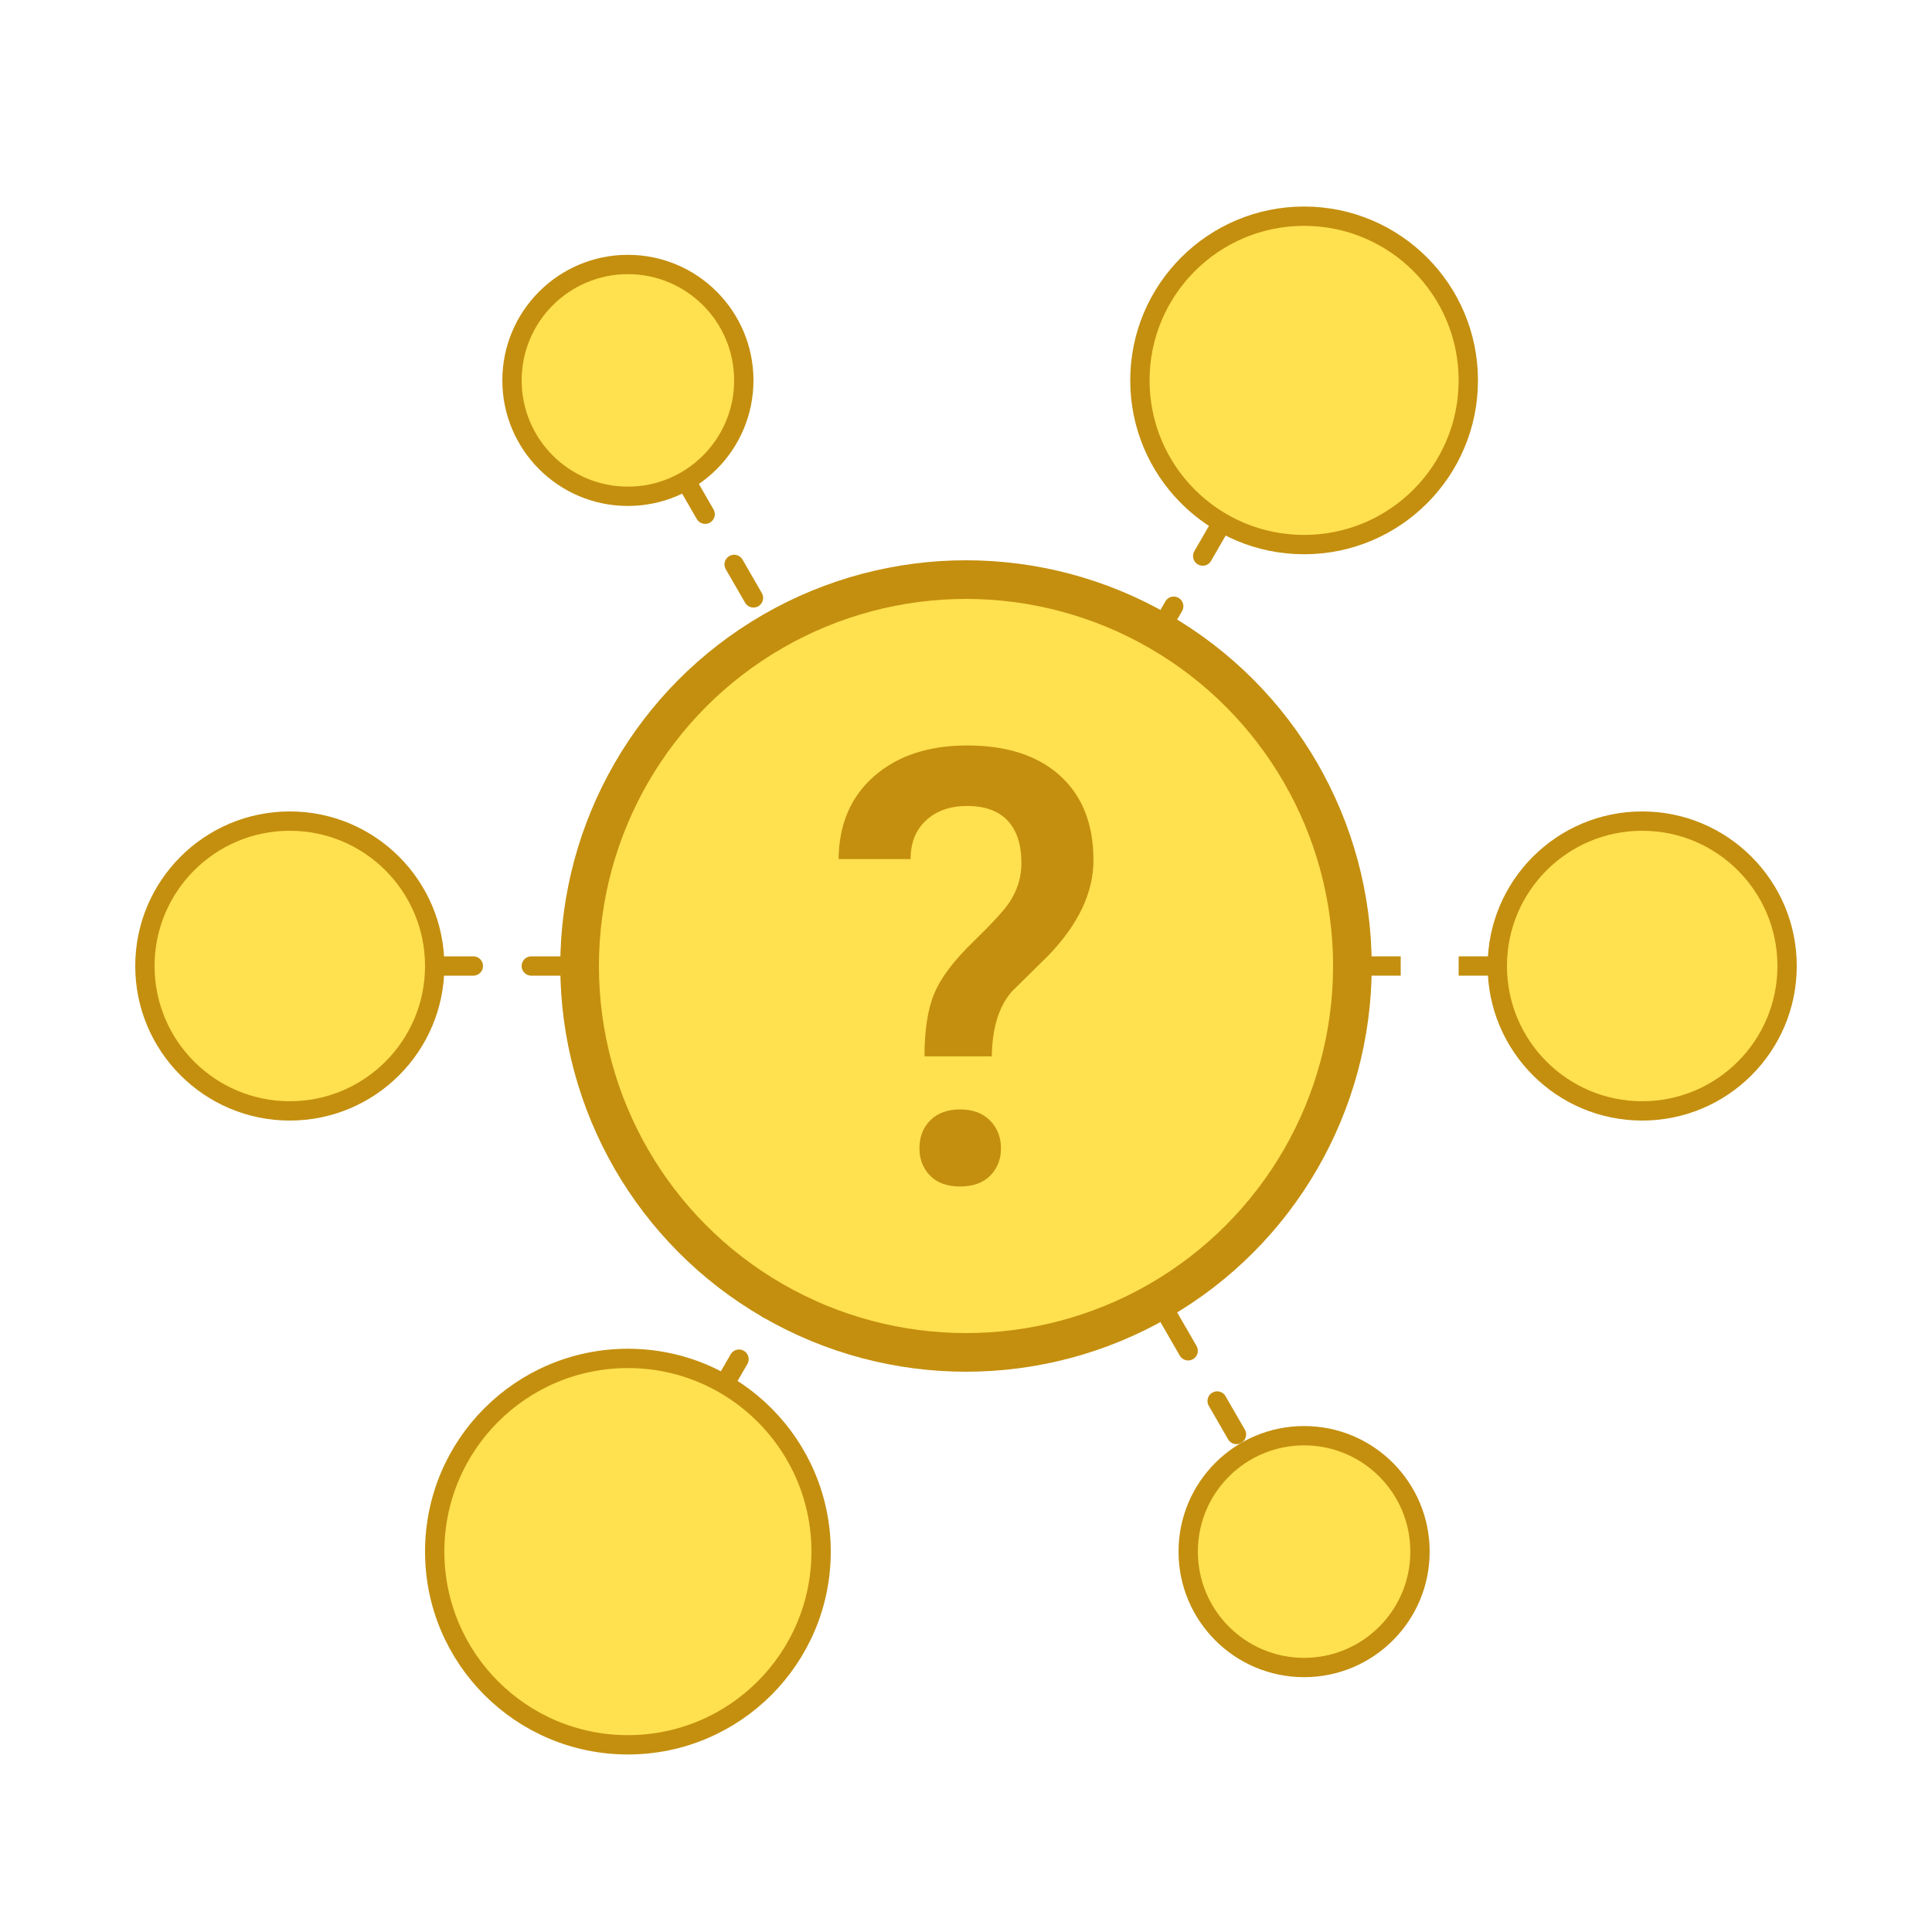
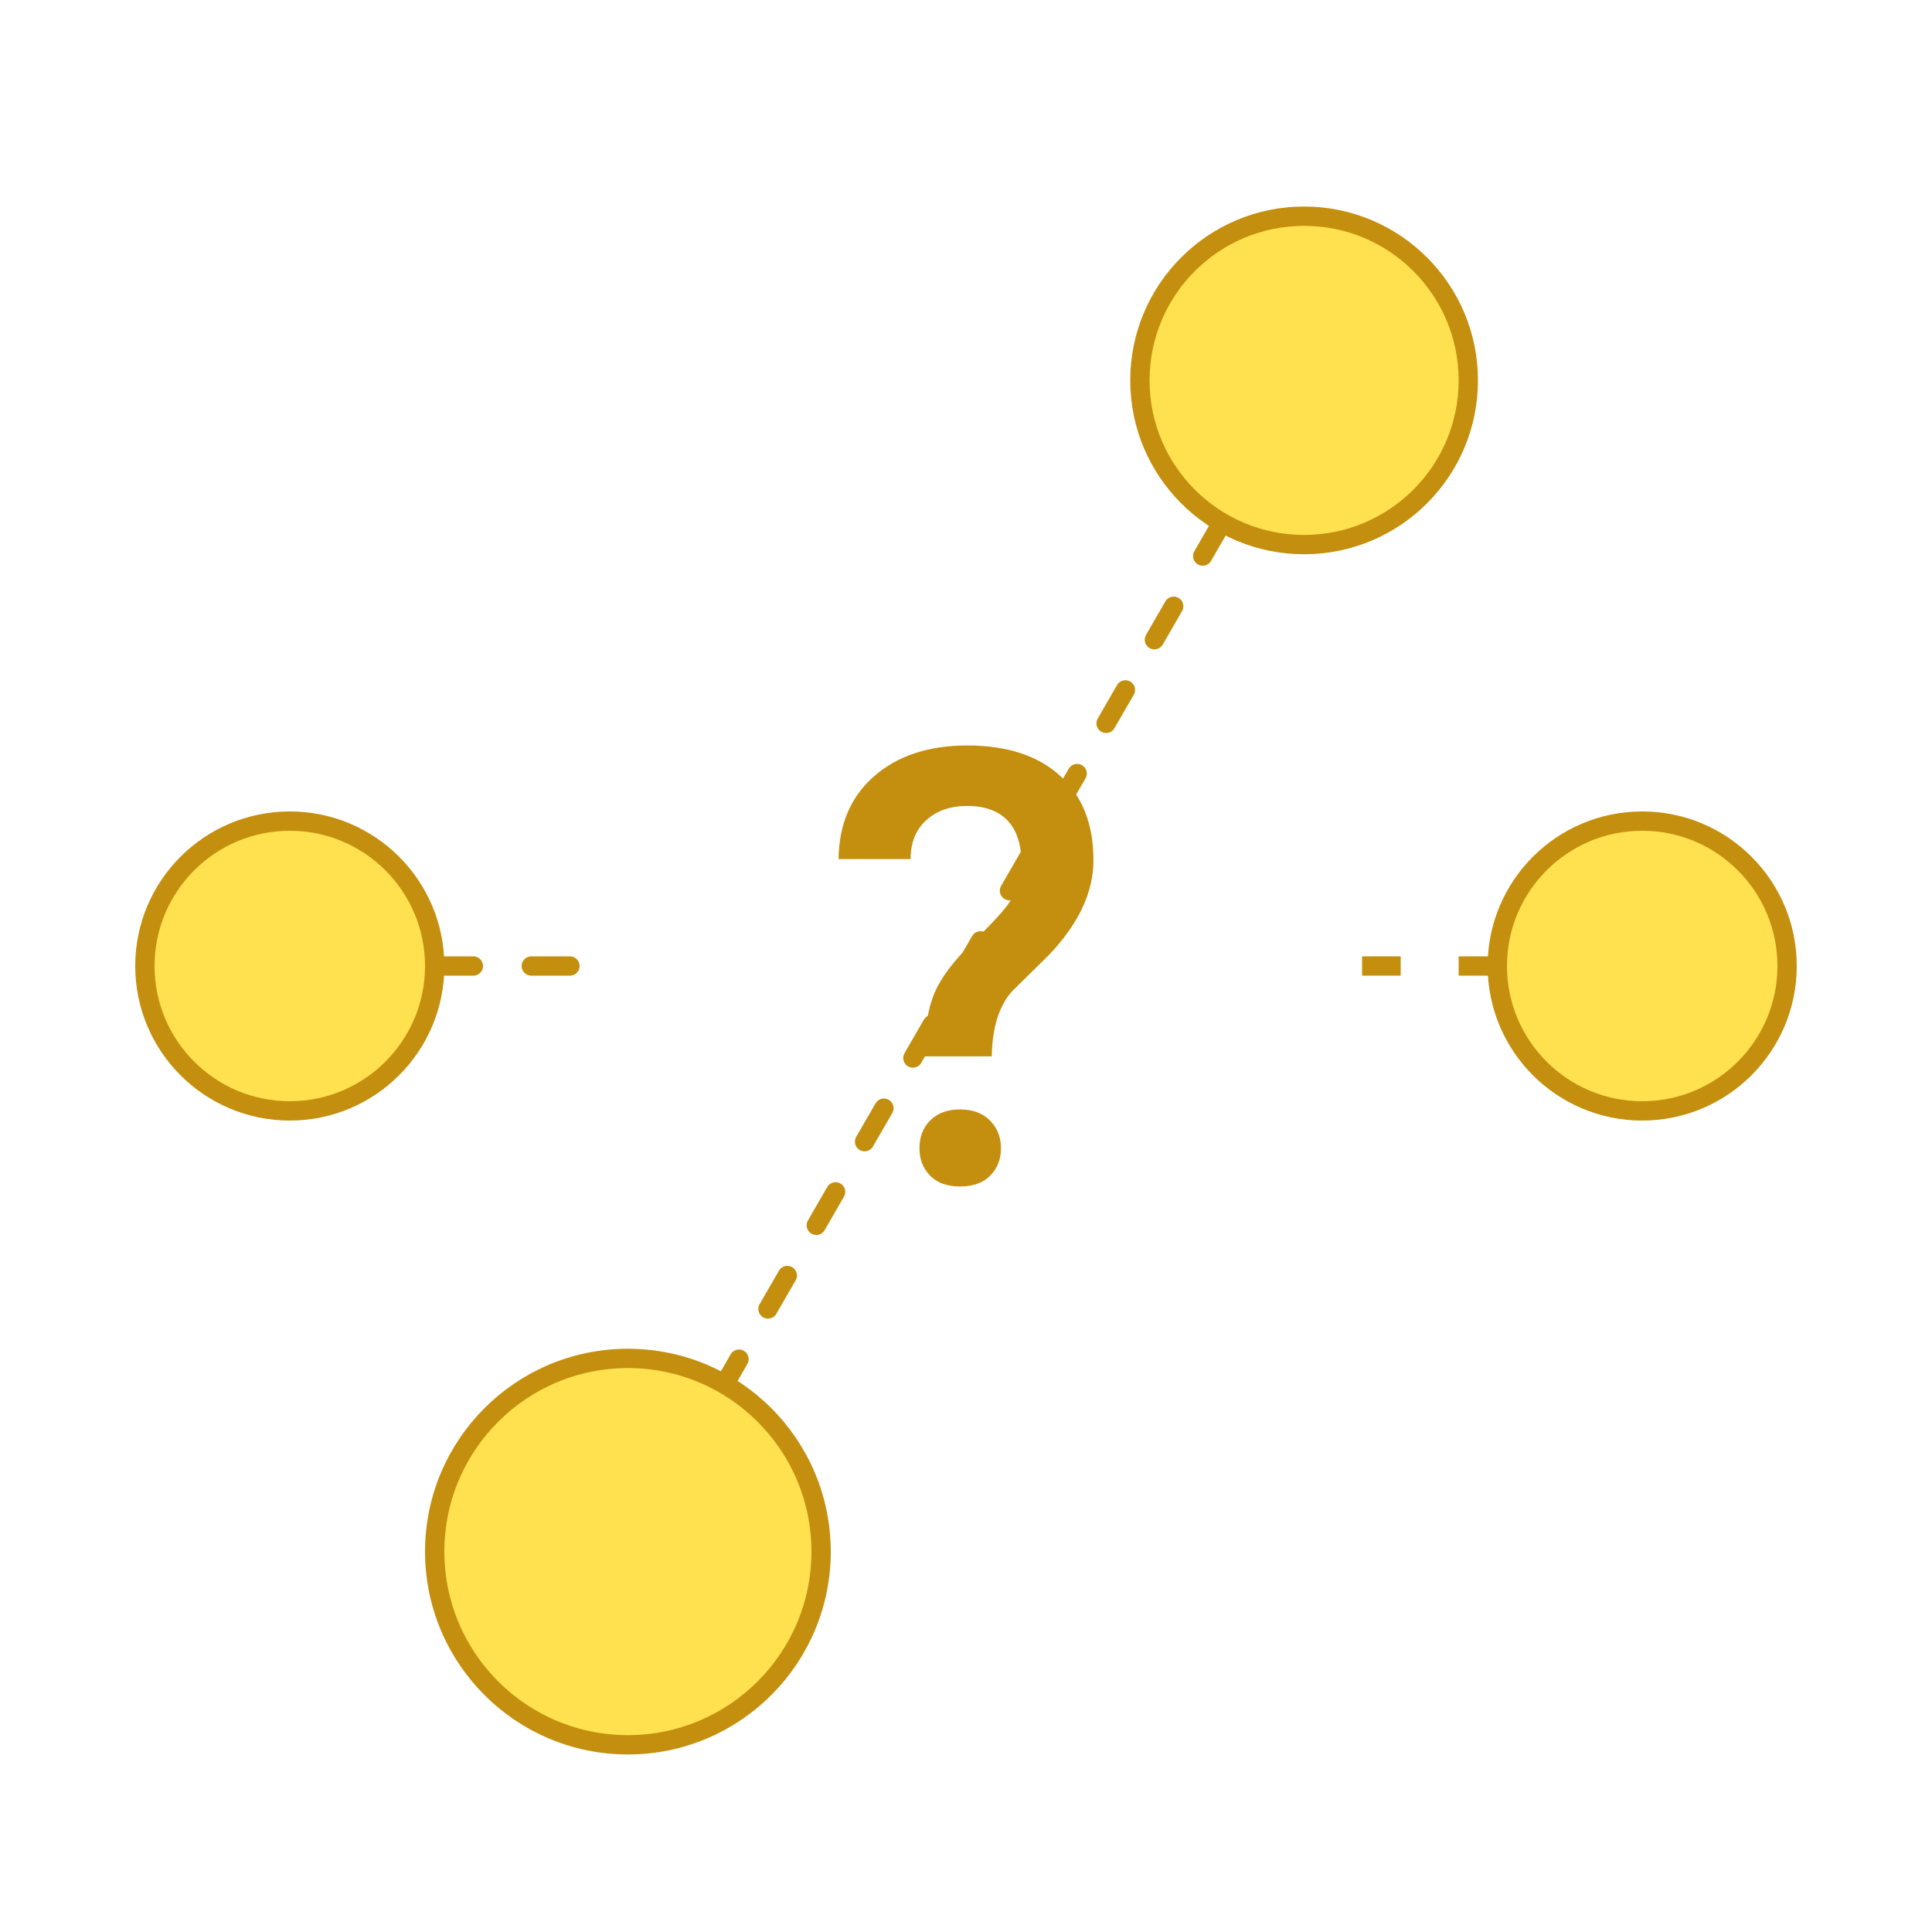
<svg xmlns="http://www.w3.org/2000/svg" id="lab-report-standard" viewBox="0 0 100 100">
  <line x1="22.5" y1="50" x2="30" y2="50" fill="none" stroke="#c48f0e" stroke-dasharray="0 0 2 3" stroke-linecap="round" stroke-linejoin="round" />
-   <line x1="35.499" y1="24.884" x2="64.501" y2="75.116" fill="none" stroke="#c48f0e" stroke-dasharray="0 0 2 3" stroke-linecap="round" stroke-linejoin="round" />
  <line x1="63.251" y1="27.049" x2="37.5" y2="71.651" fill="none" stroke="#c48f0e" stroke-dasharray="0 0 2 3" stroke-linecap="round" stroke-linejoin="round" />
  <line x1="77.5" y1="50" x2="70" y2="50" fill="none" stroke="#c48f0e" stroke-dasharray="0 0 2 3" stroke-miterlimit="10" />
-   <circle cx="50" cy="50" r="20" fill="#ffe04f" stroke="#c48f0e" stroke-miterlimit="10" stroke-width="2" />
  <circle cx="85" cy="50" r="7.5" fill="#ffe04f" stroke="#c48f0e" stroke-miterlimit="10" />
  <circle cx="15" cy="50" r="7.5" fill="#ffe04f" stroke="#c48f0e" stroke-miterlimit="10" />
-   <circle cx="67.5" cy="80.311" r="5.999" fill="#ffe04f" stroke="#c48f0e" stroke-miterlimit="10" />
-   <circle cx="32.5" cy="19.689" r="5.999" fill="#ffe04f" stroke="#c48f0e" stroke-miterlimit="10" />
  <circle cx="32.5" cy="80.311" r="10" fill="#ffe04f" stroke="#c48f0e" stroke-miterlimit="10" />
  <circle cx="67.5" cy="19.689" r="8.499" fill="#ffe04f" stroke="#c48f0e" stroke-miterlimit="10" />
  <path d="m47.852,54.678c0-1.36.169-2.447.506-3.254.337-.81,1.005-1.698,2.002-2.664.997-.969,1.629-1.657,1.894-2.066.409-.624.614-1.296.614-2.022,0-.959-.238-1.692-.713-2.196-.476-.506-1.173-.759-2.094-.759-.879,0-1.588.248-2.124.741s-.805,1.163-.805,2.009h-3.727c.02-1.81.637-3.244,1.848-4.298,1.212-1.056,2.815-1.583,4.809-1.583,2.055,0,3.658.522,4.809,1.567,1.15,1.043,1.726,2.503,1.726,4.374,0,1.669-.777,3.311-2.332,4.929l-1.887,1.859c-.675.767-1.023,1.887-1.043,3.362h-3.482Zm-.261,4.763c0-.601.189-1.087.568-1.46.378-.371.89-.557,1.534-.557.654,0,1.171.192,1.549.573.378.383.568.864.568,1.444,0,.56-.184,1.028-.552,1.406-.368.376-.89.565-1.565.565s-1.194-.189-1.557-.565c-.363-.378-.545-.846-.545-1.406Z" fill="#c48f0e" />
</svg>